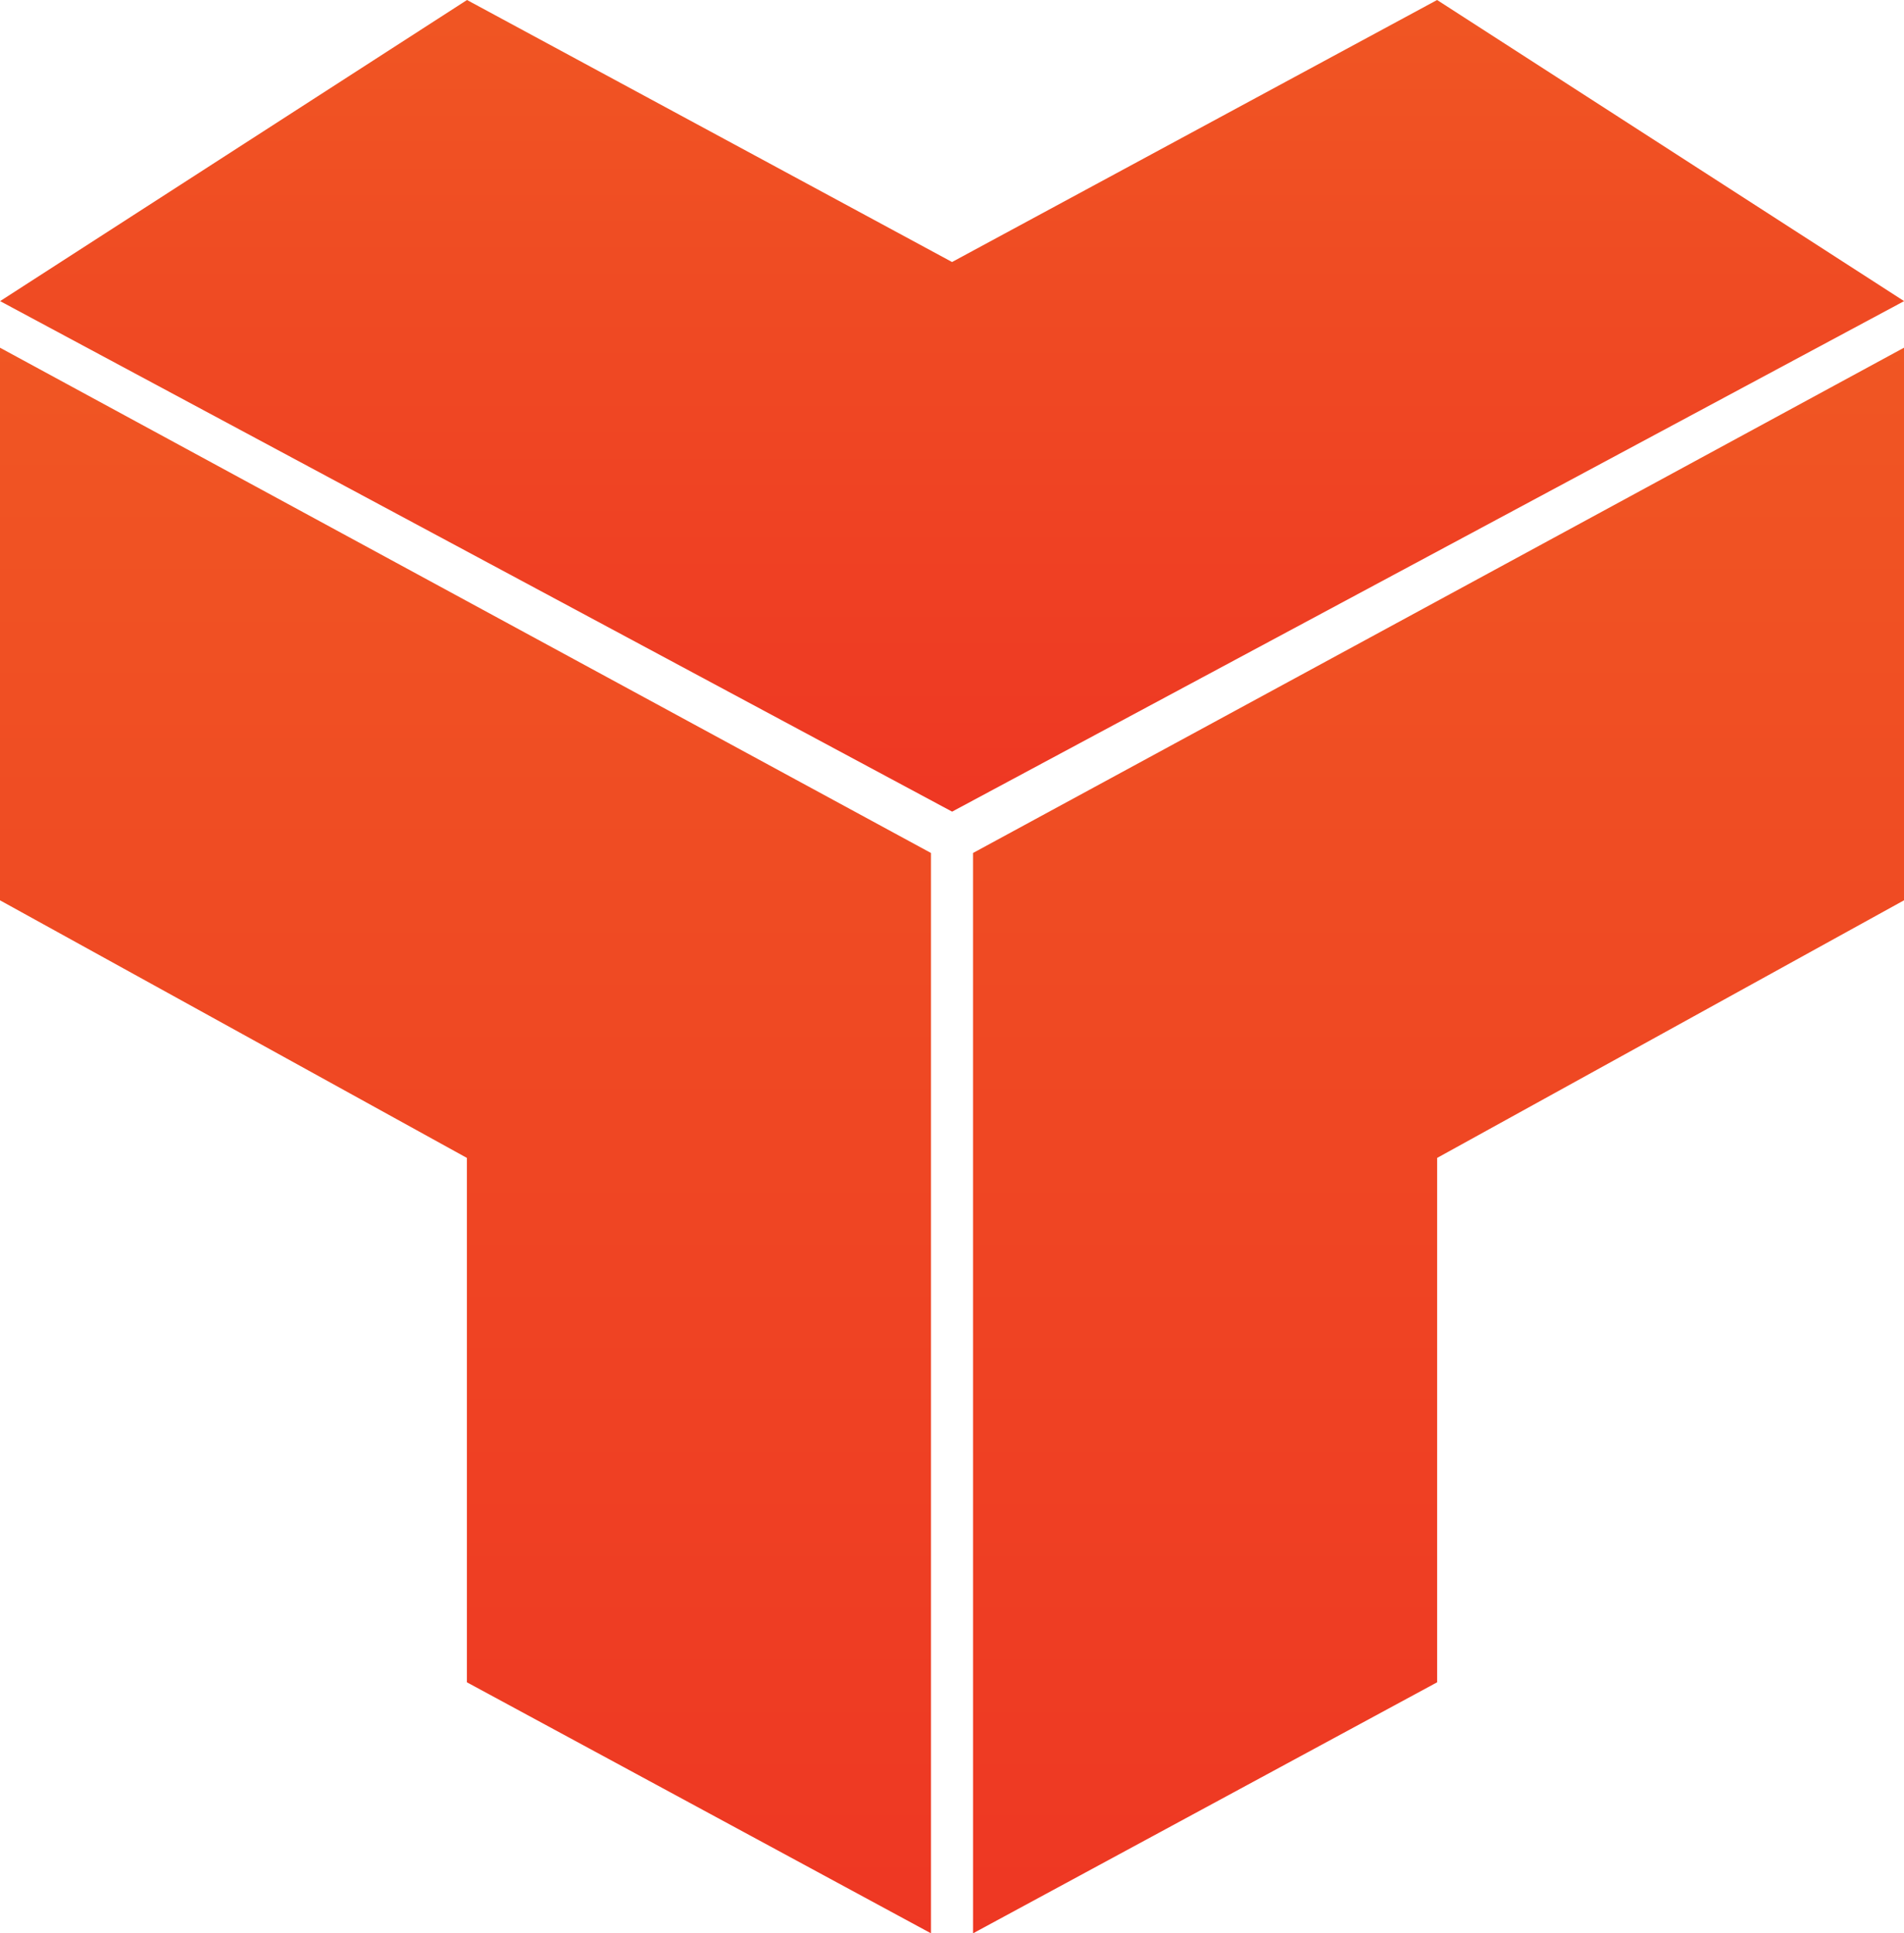
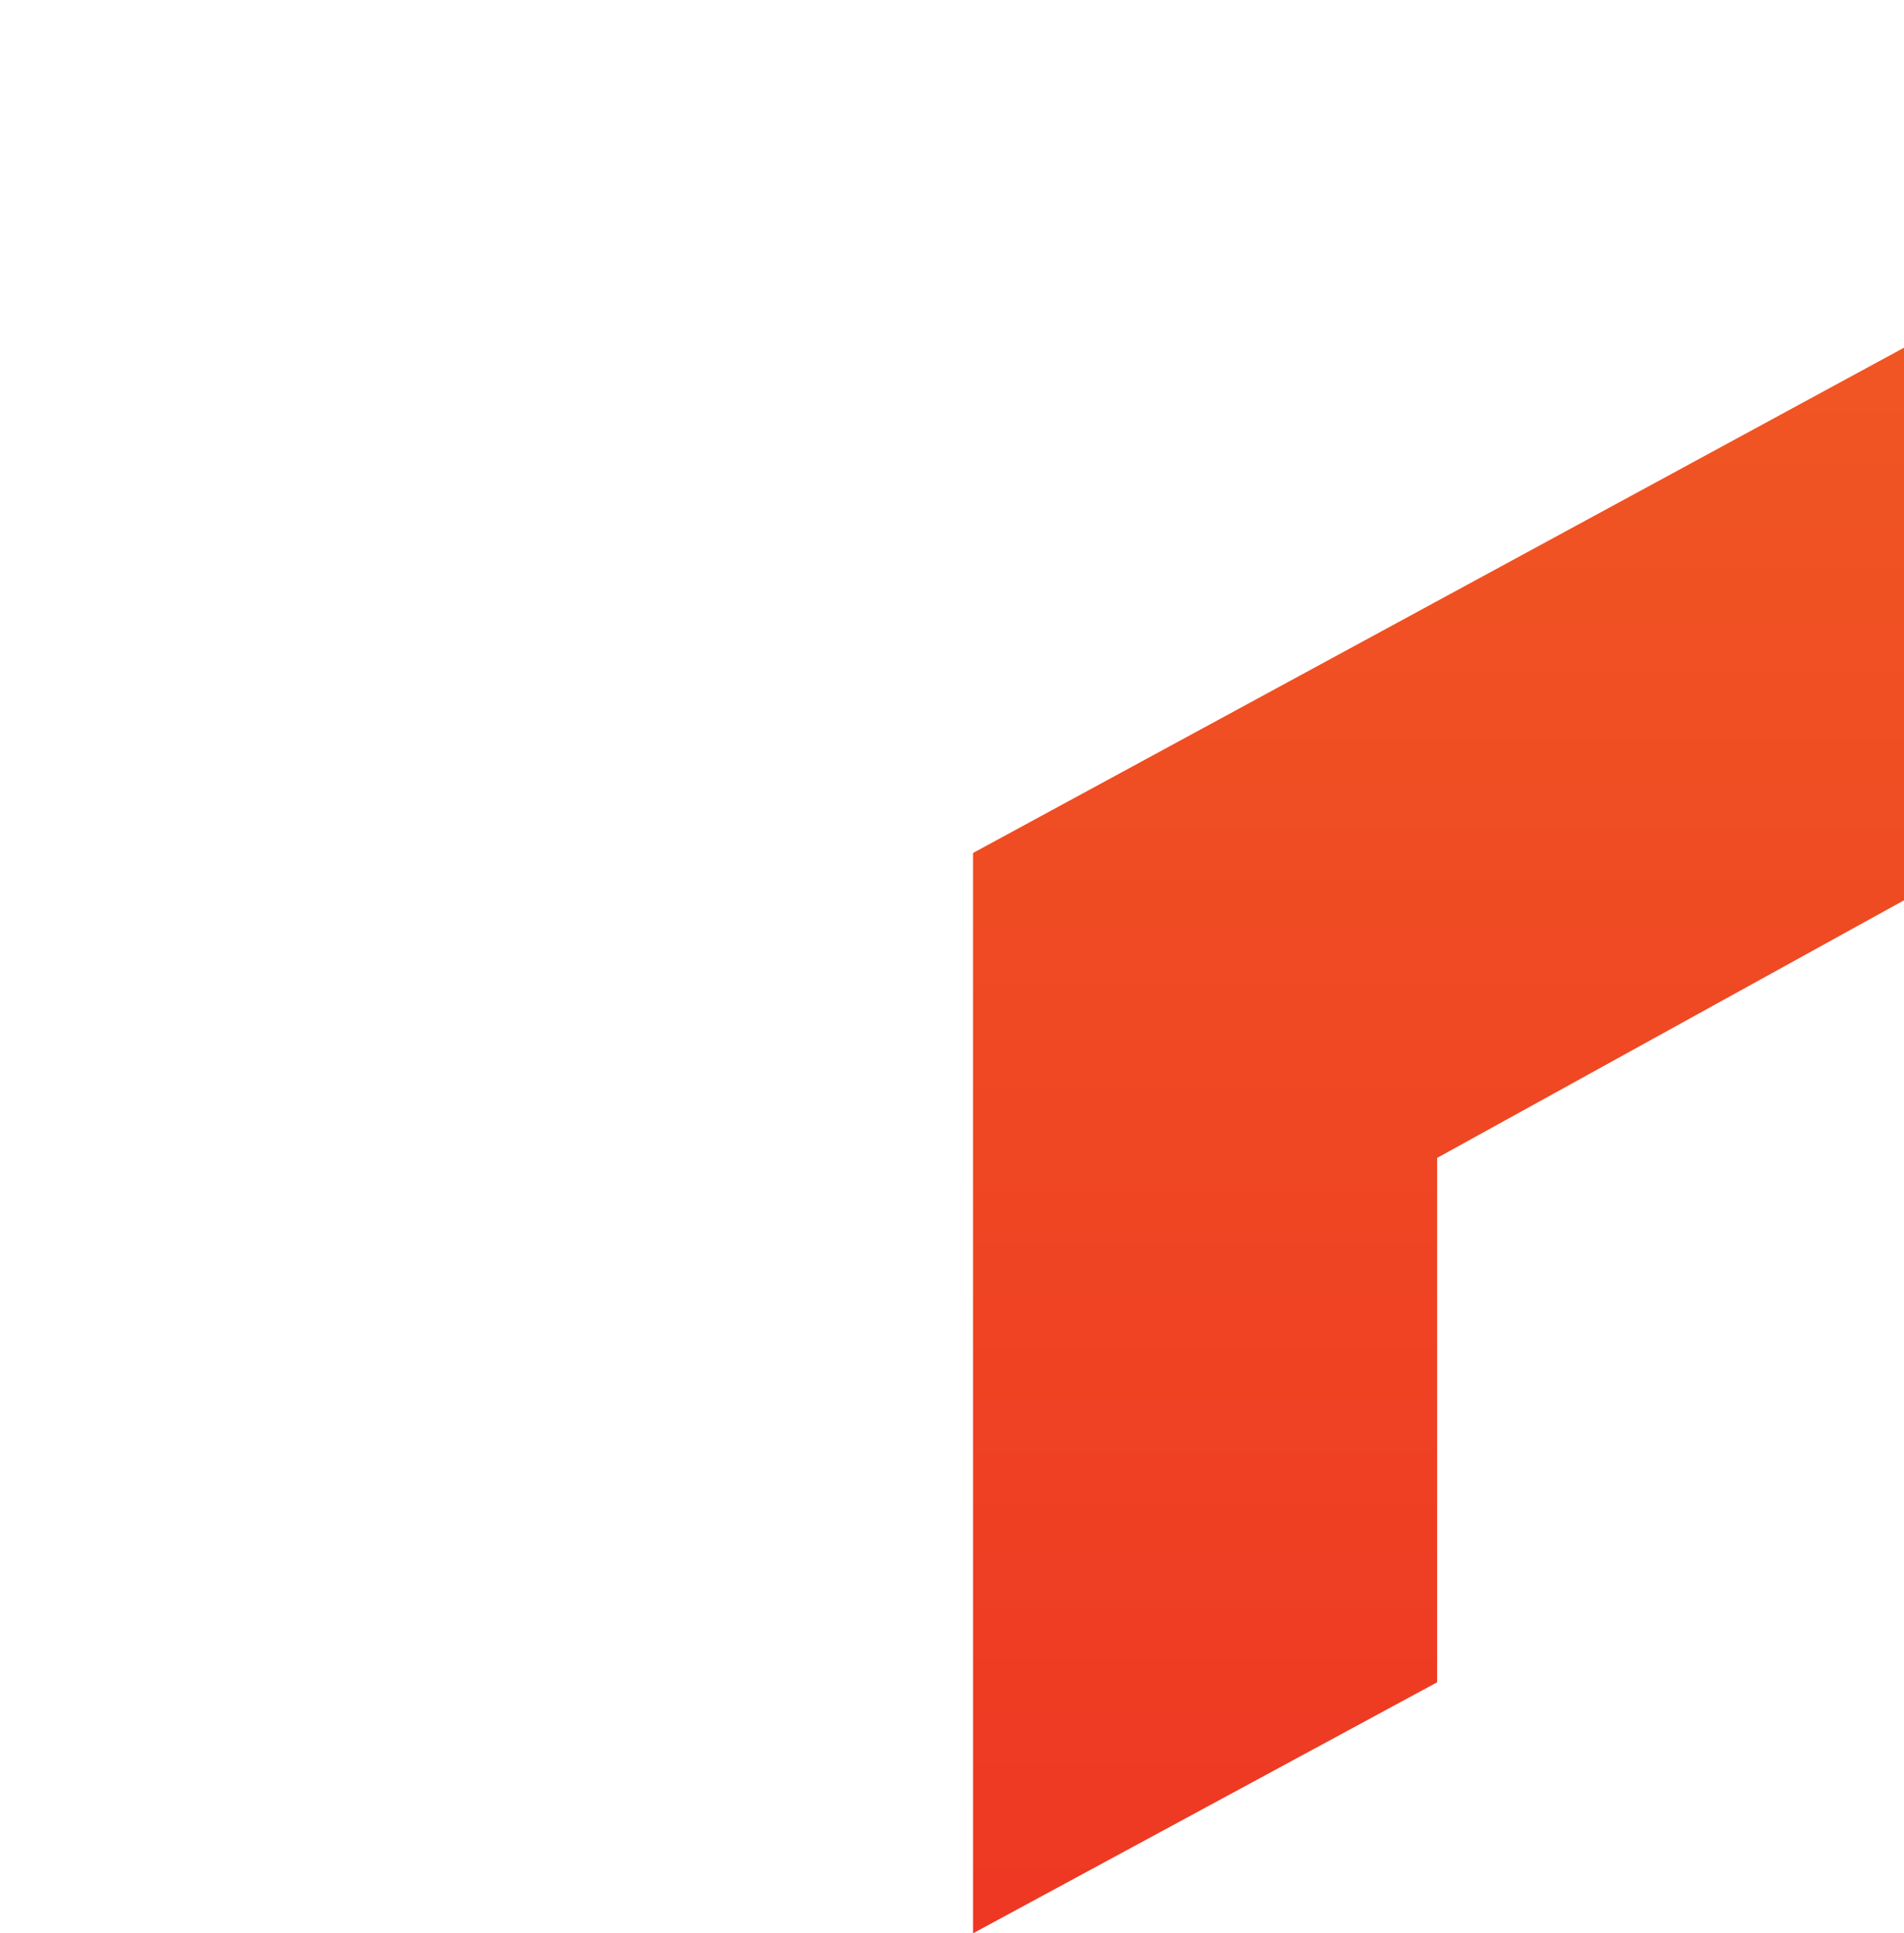
<svg xmlns="http://www.w3.org/2000/svg" id="Groupe_3293" data-name="Groupe 3293" width="69.48" height="70.548" viewBox="0 0 69.48 70.548">
  <defs>
    <linearGradient id="linear-gradient" x1="0.5" x2="0.5" y2="1" gradientUnits="objectBoundingBox">
      <stop offset="0" stop-color="#f05623" />
      <stop offset="1" stop-color="#ee3723" />
    </linearGradient>
  </defs>
-   <path id="Tracé_1708" data-name="Tracé 1708" d="M165.613,157.353l17.038,9.4v19.135l16.935,9.16V155.626l-33.973-18.438Z" transform="translate(-165.613 -124.5)" fill="url(#linear-gradient)" />
-   <path id="Tracé_1709" data-name="Tracé 1709" d="M218.055,110.969l-17.7,9.561-17.7-9.561-17.038,10.988,34.74,18.629,34.74-18.629Z" transform="translate(-165.613 -110.969)" fill="url(#linear-gradient)" />
  <path id="Tracé_1710" data-name="Tracé 1710" d="M238.987,195.048l16.935-9.16V166.753l17.037-9.4V137.188l-33.973,18.438Z" transform="translate(-203.479 -124.5)" fill="url(#linear-gradient)" />
</svg>